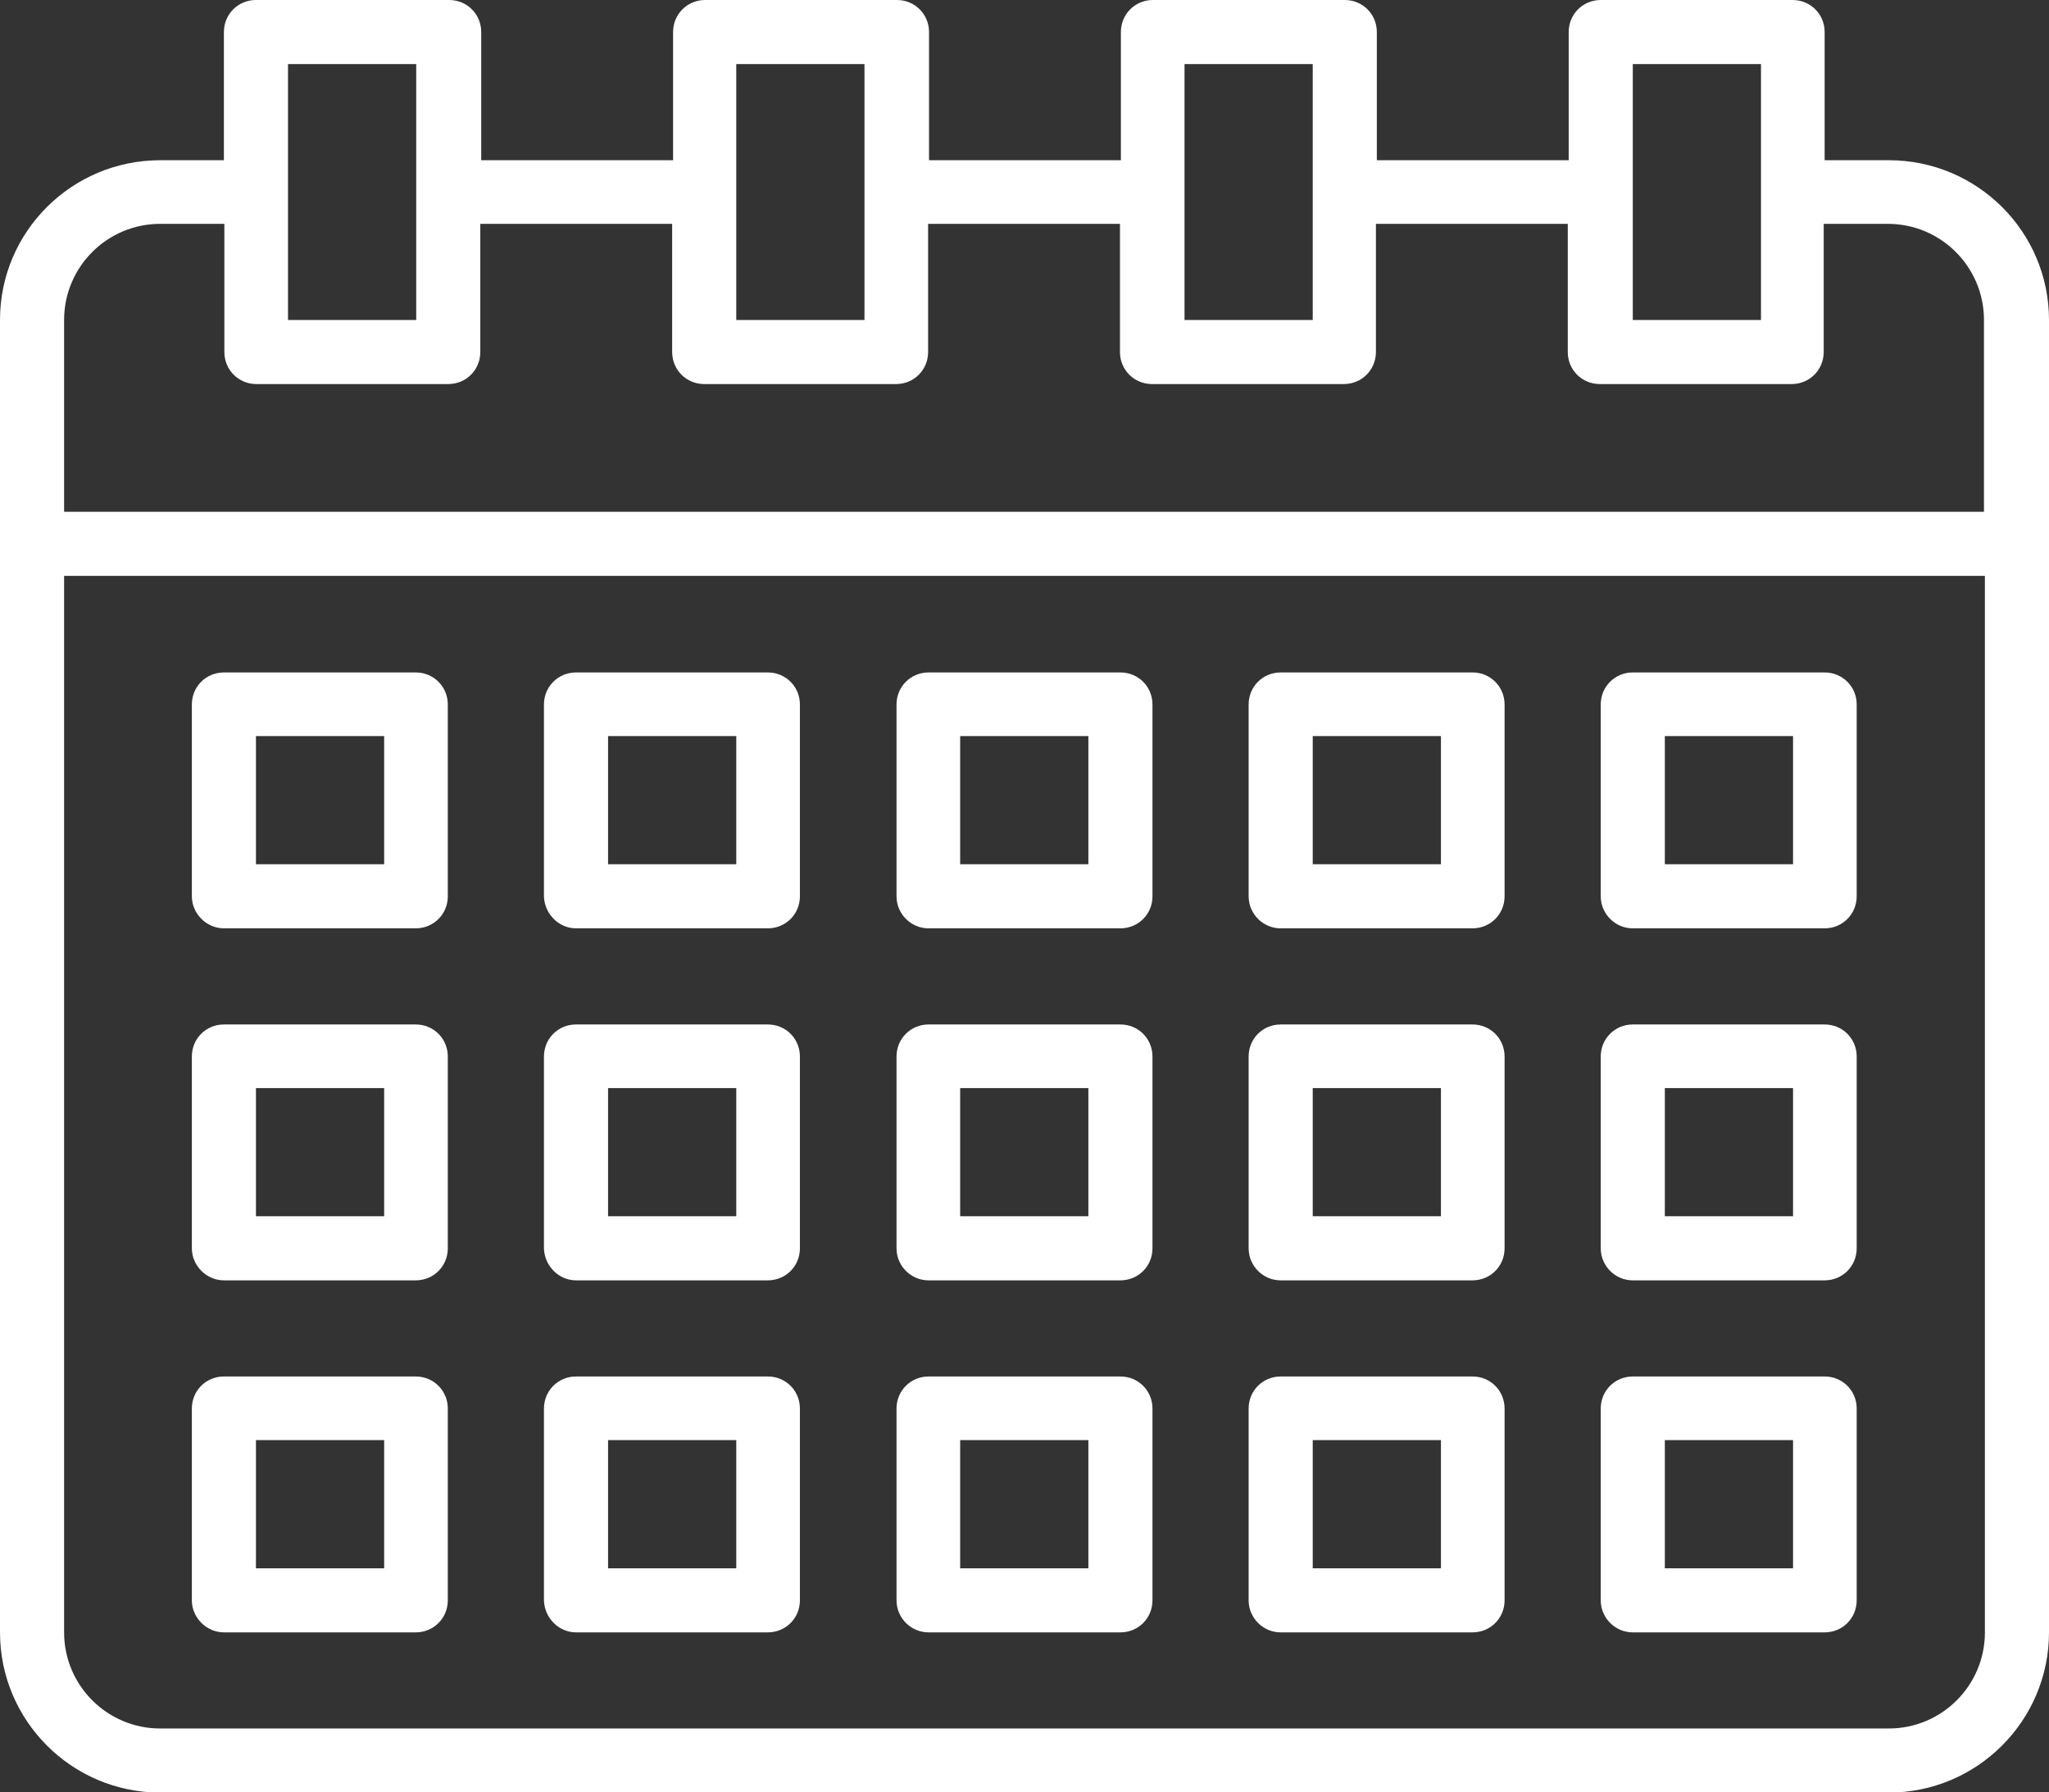
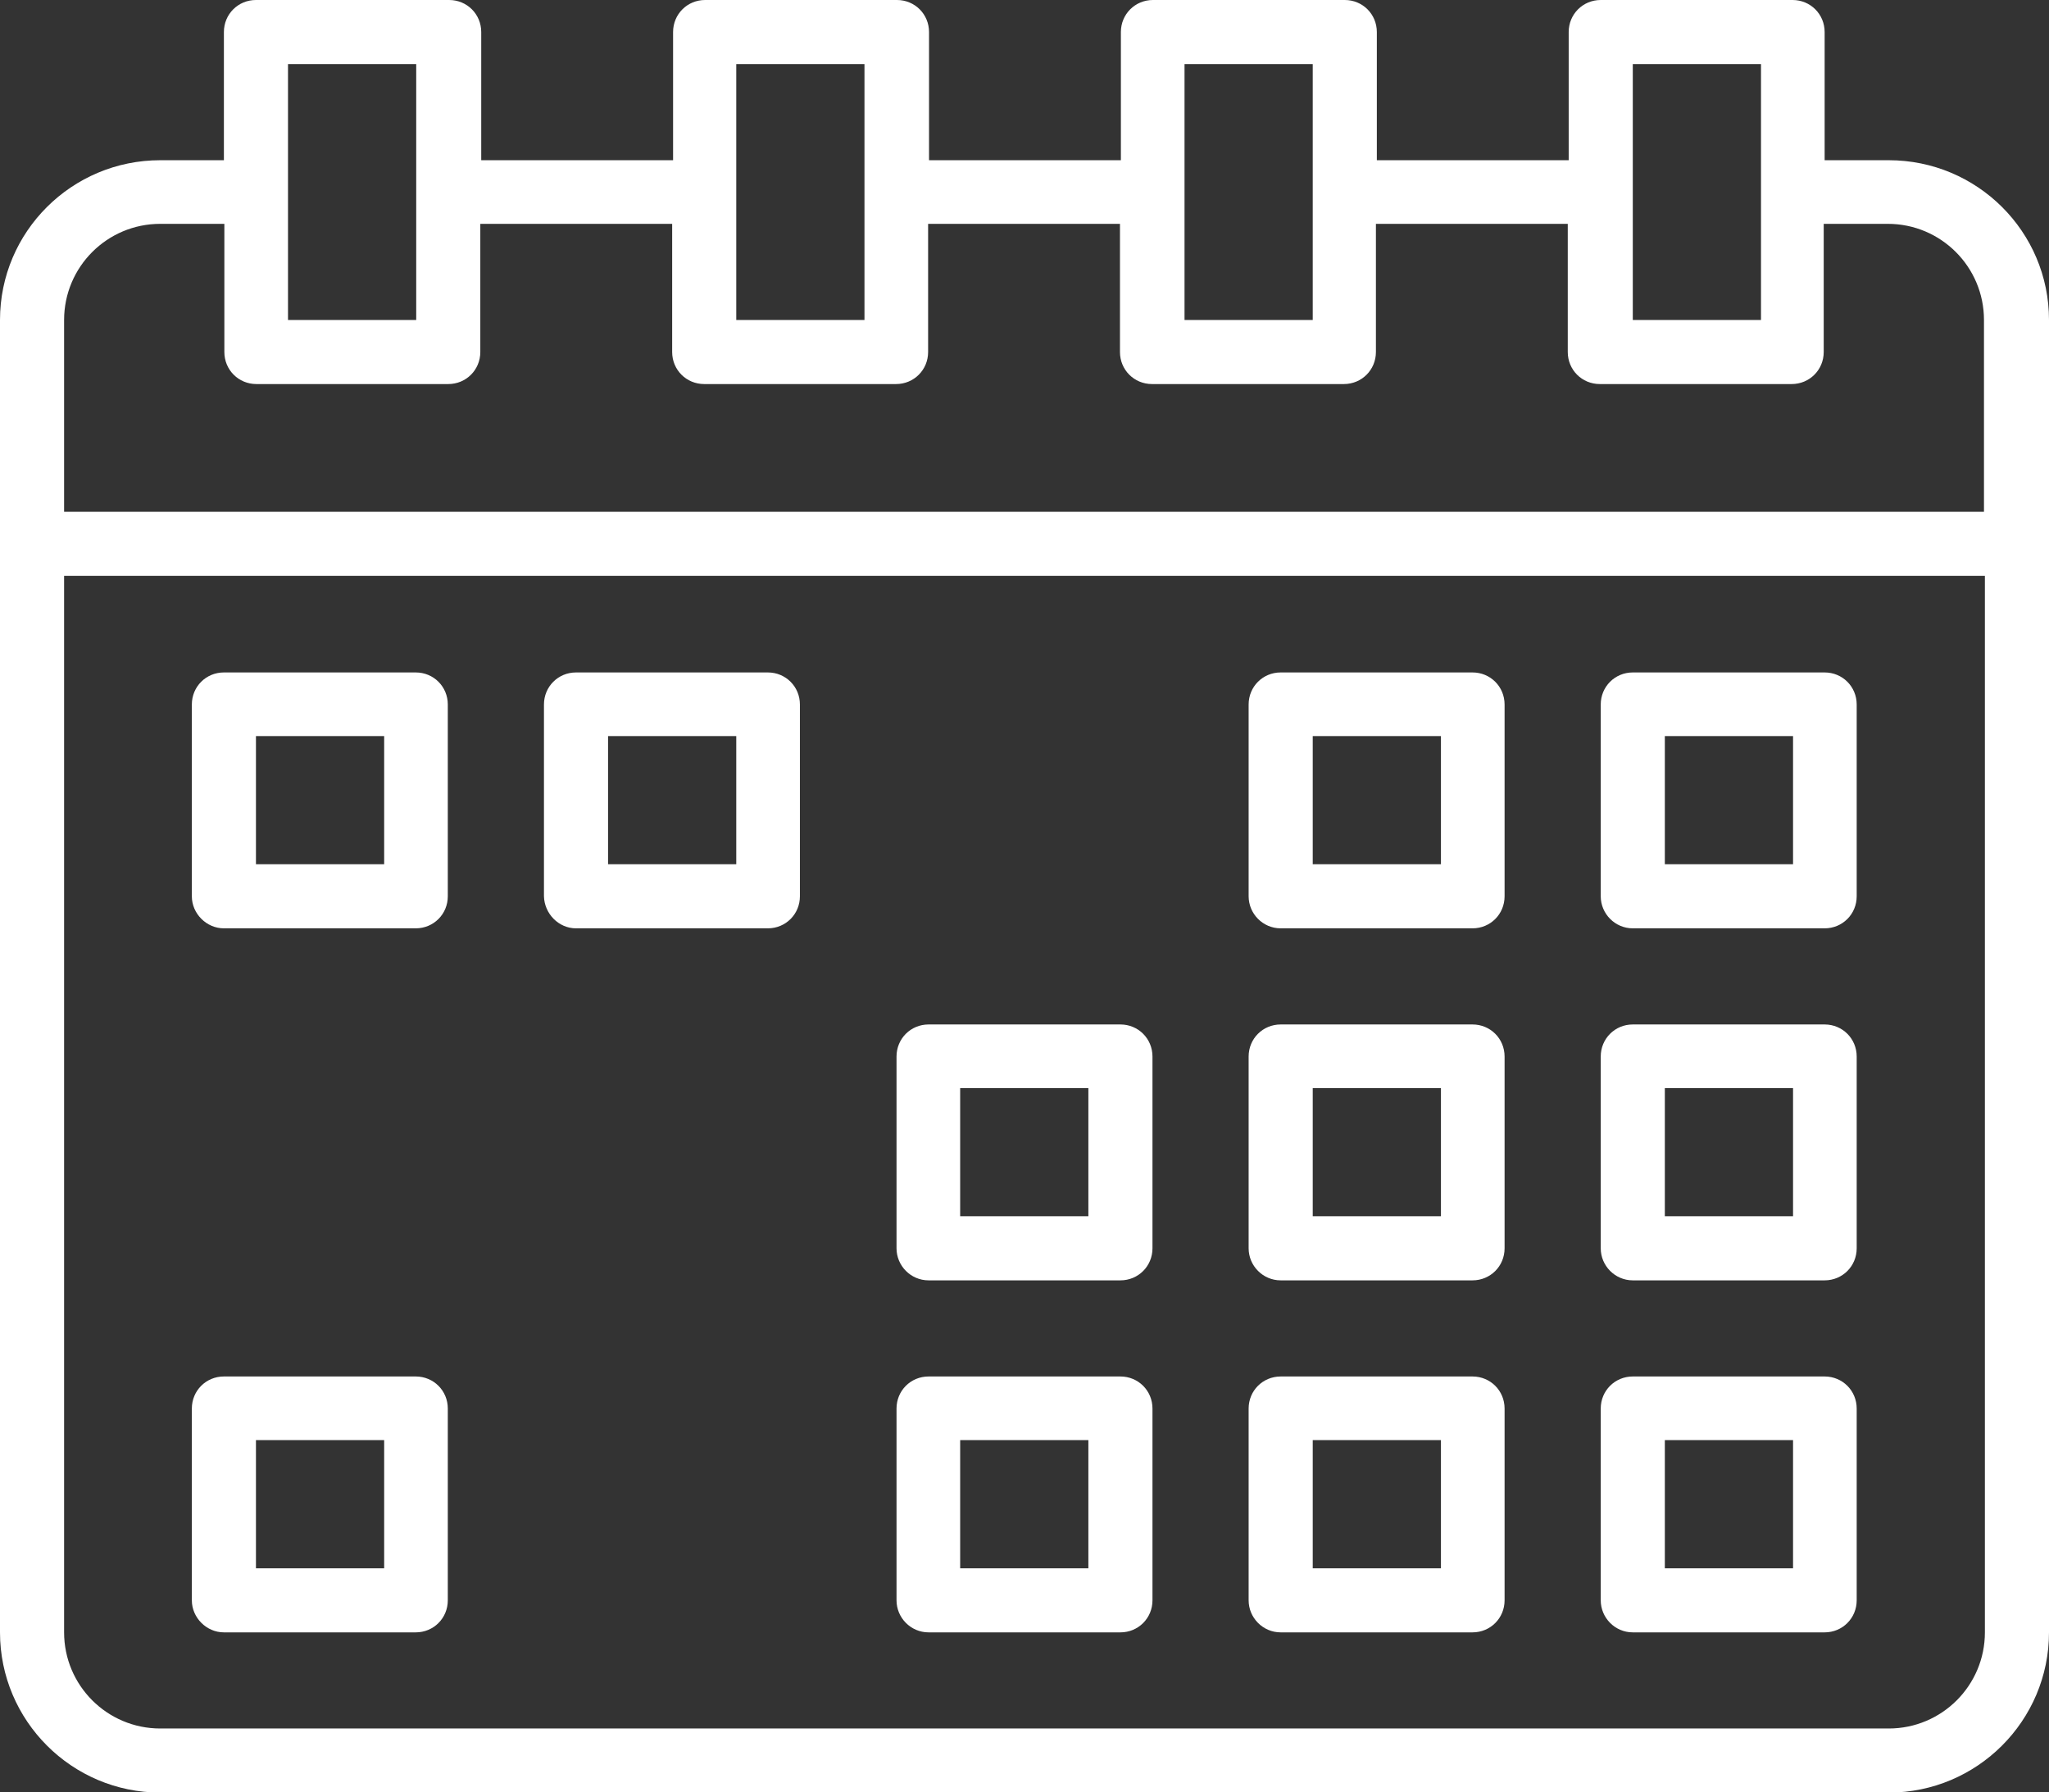
<svg xmlns="http://www.w3.org/2000/svg" version="1.1" id="Camada_1" x="0px" y="0px" viewBox="0 0 44.75 39.15" style="enable-background:new 0 0 44.75 39.15;" xml:space="preserve">
  <rect x="0" y="0" width="44.75" height="39.15" fill="#333333" stroke="none" />
  <style type="text/css">
	.st0{fill:#FFFFFF;}
	.st1{fill-rule:evenodd;clip-rule:evenodd;fill:#007D76;}
	.st2{fill:#007D76;}
</style>
  <g>
    <path class="st0" d="M41.25,3.5h-1.4V0.7c0-0.39-0.31-0.7-0.7-0.7h-4.19c-0.39,0-0.7,0.31-0.7,0.7v2.8h-4.19V0.7   c0-0.39-0.31-0.7-0.7-0.7h-4.19c-0.39,0-0.7,0.31-0.7,0.7v2.8h-4.19V0.7c0-0.39-0.31-0.7-0.7-0.7h-4.19c-0.39,0-0.7,0.31-0.7,0.7   v2.8h-4.19V0.7c0-0.39-0.31-0.7-0.7-0.7H5.59c-0.39,0-0.7,0.31-0.7,0.7v2.8H3.5C1.57,3.5,0,5.06,0,6.99c0,9.21,0,16.25,0,28.67   c0,1.93,1.57,3.5,3.5,3.5h37.75c1.93,0,3.5-1.57,3.5-3.5c0-12.42,0-19.46,0-28.67C44.75,5.06,43.18,3.5,41.25,3.5z M35.66,1.4h2.8   c0,2.02,0,3.57,0,5.59h-2.8C35.66,4.97,35.66,3.42,35.66,1.4z M25.87,1.4h2.8c0,2.02,0,3.57,0,5.59h-2.8   C25.87,4.97,25.87,3.42,25.87,1.4z M16.08,1.4h2.8c0,2.02,0,3.57,0,5.59h-2.8C16.08,4.97,16.08,3.42,16.08,1.4z M6.29,1.4h2.8   c0,2.02,0,3.57,0,5.59h-2.8C6.29,4.97,6.29,3.42,6.29,1.4z M1.4,6.99c0-1.16,0.94-2.1,2.1-2.1h1.4v2.8c0,0.39,0.31,0.7,0.7,0.7   h4.19c0.39,0,0.7-0.31,0.7-0.7v-2.8h4.19v2.8c0,0.39,0.31,0.7,0.7,0.7h4.19c0.39,0,0.7-0.31,0.7-0.7v-2.8h4.19v2.8   c0,0.39,0.31,0.7,0.7,0.7h4.19c0.39,0,0.7-0.31,0.7-0.7v-2.8h4.19v2.8c0,0.39,0.31,0.7,0.7,0.7h4.19c0.39,0,0.7-0.31,0.7-0.7v-2.8   h1.4c1.16,0,2.1,0.94,2.1,2.1v4.19H1.4V6.99z M43.35,35.66c0,1.16-0.94,2.1-2.1,2.1H3.5c-1.16,0-2.1-0.94-2.1-2.1V12.58h41.95   V35.66z" />
-     <path class="st0" d="M20.28,20.28h4.19c0.39,0,0.7-0.31,0.7-0.7v-4.19c0-0.39-0.31-0.7-0.7-0.7h-4.19c-0.39,0-0.7,0.31-0.7,0.7   v4.19C19.58,19.96,19.89,20.28,20.28,20.28z M20.97,16.08h2.8v2.8h-2.8V16.08z" />
    <path class="st0" d="M12.58,20.28h4.19c0.39,0,0.7-0.31,0.7-0.7v-4.19c0-0.39-0.31-0.7-0.7-0.7h-4.19c-0.39,0-0.7,0.31-0.7,0.7   v4.19C11.89,19.96,12.2,20.28,12.58,20.28z M13.28,16.08h2.8v2.8h-2.8V16.08z" />
    <path class="st0" d="M4.89,20.28h4.19c0.39,0,0.7-0.31,0.7-0.7v-4.19c0-0.39-0.31-0.7-0.7-0.7H4.89c-0.39,0-0.7,0.31-0.7,0.7v4.19   C4.19,19.96,4.51,20.28,4.89,20.28z M5.59,16.08h2.8v2.8h-2.8V16.08z" />
    <path class="st0" d="M27.97,20.28h4.19c0.39,0,0.7-0.31,0.7-0.7v-4.19c0-0.39-0.31-0.7-0.7-0.7h-4.19c-0.39,0-0.7,0.31-0.7,0.7   v4.19C27.27,19.96,27.58,20.28,27.97,20.28z M28.67,16.08h2.8v2.8h-2.8V16.08z" />
    <path class="st0" d="M35.66,20.28h4.19c0.39,0,0.7-0.31,0.7-0.7v-4.19c0-0.39-0.31-0.7-0.7-0.7h-4.19c-0.39,0-0.7,0.31-0.7,0.7   v4.19C34.96,19.96,35.27,20.28,35.66,20.28z M36.36,16.08h2.8v2.8h-2.8V16.08z" />
    <path class="st0" d="M20.28,27.97h4.19c0.39,0,0.7-0.31,0.7-0.7v-4.19c0-0.39-0.31-0.7-0.7-0.7h-4.19c-0.39,0-0.7,0.31-0.7,0.7   v4.19C19.58,27.65,19.89,27.97,20.28,27.97z M20.97,23.77h2.8v2.8h-2.8V23.77z" />
-     <path class="st0" d="M12.58,27.97h4.19c0.39,0,0.7-0.31,0.7-0.7v-4.19c0-0.39-0.31-0.7-0.7-0.7h-4.19c-0.39,0-0.7,0.31-0.7,0.7   v4.19C11.89,27.65,12.2,27.97,12.58,27.97z M13.28,23.77h2.8v2.8h-2.8V23.77z" />
-     <path class="st0" d="M4.89,27.97h4.19c0.39,0,0.7-0.31,0.7-0.7v-4.19c0-0.39-0.31-0.7-0.7-0.7H4.89c-0.39,0-0.7,0.31-0.7,0.7v4.19   C4.19,27.65,4.51,27.97,4.89,27.97z M5.59,23.77h2.8v2.8h-2.8V23.77z" />
    <path class="st0" d="M27.97,27.97h4.19c0.39,0,0.7-0.31,0.7-0.7v-4.19c0-0.39-0.31-0.7-0.7-0.7h-4.19c-0.39,0-0.7,0.31-0.7,0.7   v4.19C27.27,27.65,27.58,27.97,27.97,27.97z M28.67,23.77h2.8v2.8h-2.8V23.77z" />
    <path class="st0" d="M35.66,27.97h4.19c0.39,0,0.7-0.31,0.7-0.7v-4.19c0-0.39-0.31-0.7-0.7-0.7h-4.19c-0.39,0-0.7,0.31-0.7,0.7   v4.19C34.96,27.65,35.27,27.97,35.66,27.97z M36.36,23.77h2.8v2.8h-2.8V23.77z" />
    <path class="st0" d="M20.28,35.66h4.19c0.39,0,0.7-0.31,0.7-0.7v-4.19c0-0.39-0.31-0.7-0.7-0.7h-4.19c-0.39,0-0.7,0.31-0.7,0.7   v4.19C19.58,35.34,19.89,35.66,20.28,35.66z M20.97,31.46h2.8v2.8h-2.8V31.46z" />
-     <path class="st0" d="M12.58,35.66h4.19c0.39,0,0.7-0.31,0.7-0.7v-4.19c0-0.39-0.31-0.7-0.7-0.7h-4.19c-0.39,0-0.7,0.31-0.7,0.7   v4.19C11.89,35.34,12.2,35.66,12.58,35.66z M13.28,31.46h2.8v2.8h-2.8V31.46z" />
    <path class="st0" d="M4.89,35.66h4.19c0.39,0,0.7-0.31,0.7-0.7v-4.19c0-0.39-0.31-0.7-0.7-0.7H4.89c-0.39,0-0.7,0.31-0.7,0.7v4.19   C4.19,35.34,4.51,35.66,4.89,35.66z M5.59,31.46h2.8v2.8h-2.8V31.46z" />
    <path class="st0" d="M27.97,35.66h4.19c0.39,0,0.7-0.31,0.7-0.7v-4.19c0-0.39-0.31-0.7-0.7-0.7h-4.19c-0.39,0-0.7,0.31-0.7,0.7   v4.19C27.27,35.34,27.58,35.66,27.97,35.66z M28.67,31.46h2.8v2.8h-2.8V31.46z" />
    <path class="st0" d="M35.66,35.66h4.19c0.39,0,0.7-0.31,0.7-0.7v-4.19c0-0.39-0.31-0.7-0.7-0.7h-4.19c-0.39,0-0.7,0.31-0.7,0.7   v4.19C34.96,35.34,35.27,35.66,35.66,35.66z M36.36,31.46h2.8v2.8h-2.8V31.46z" />
  </g>
</svg>